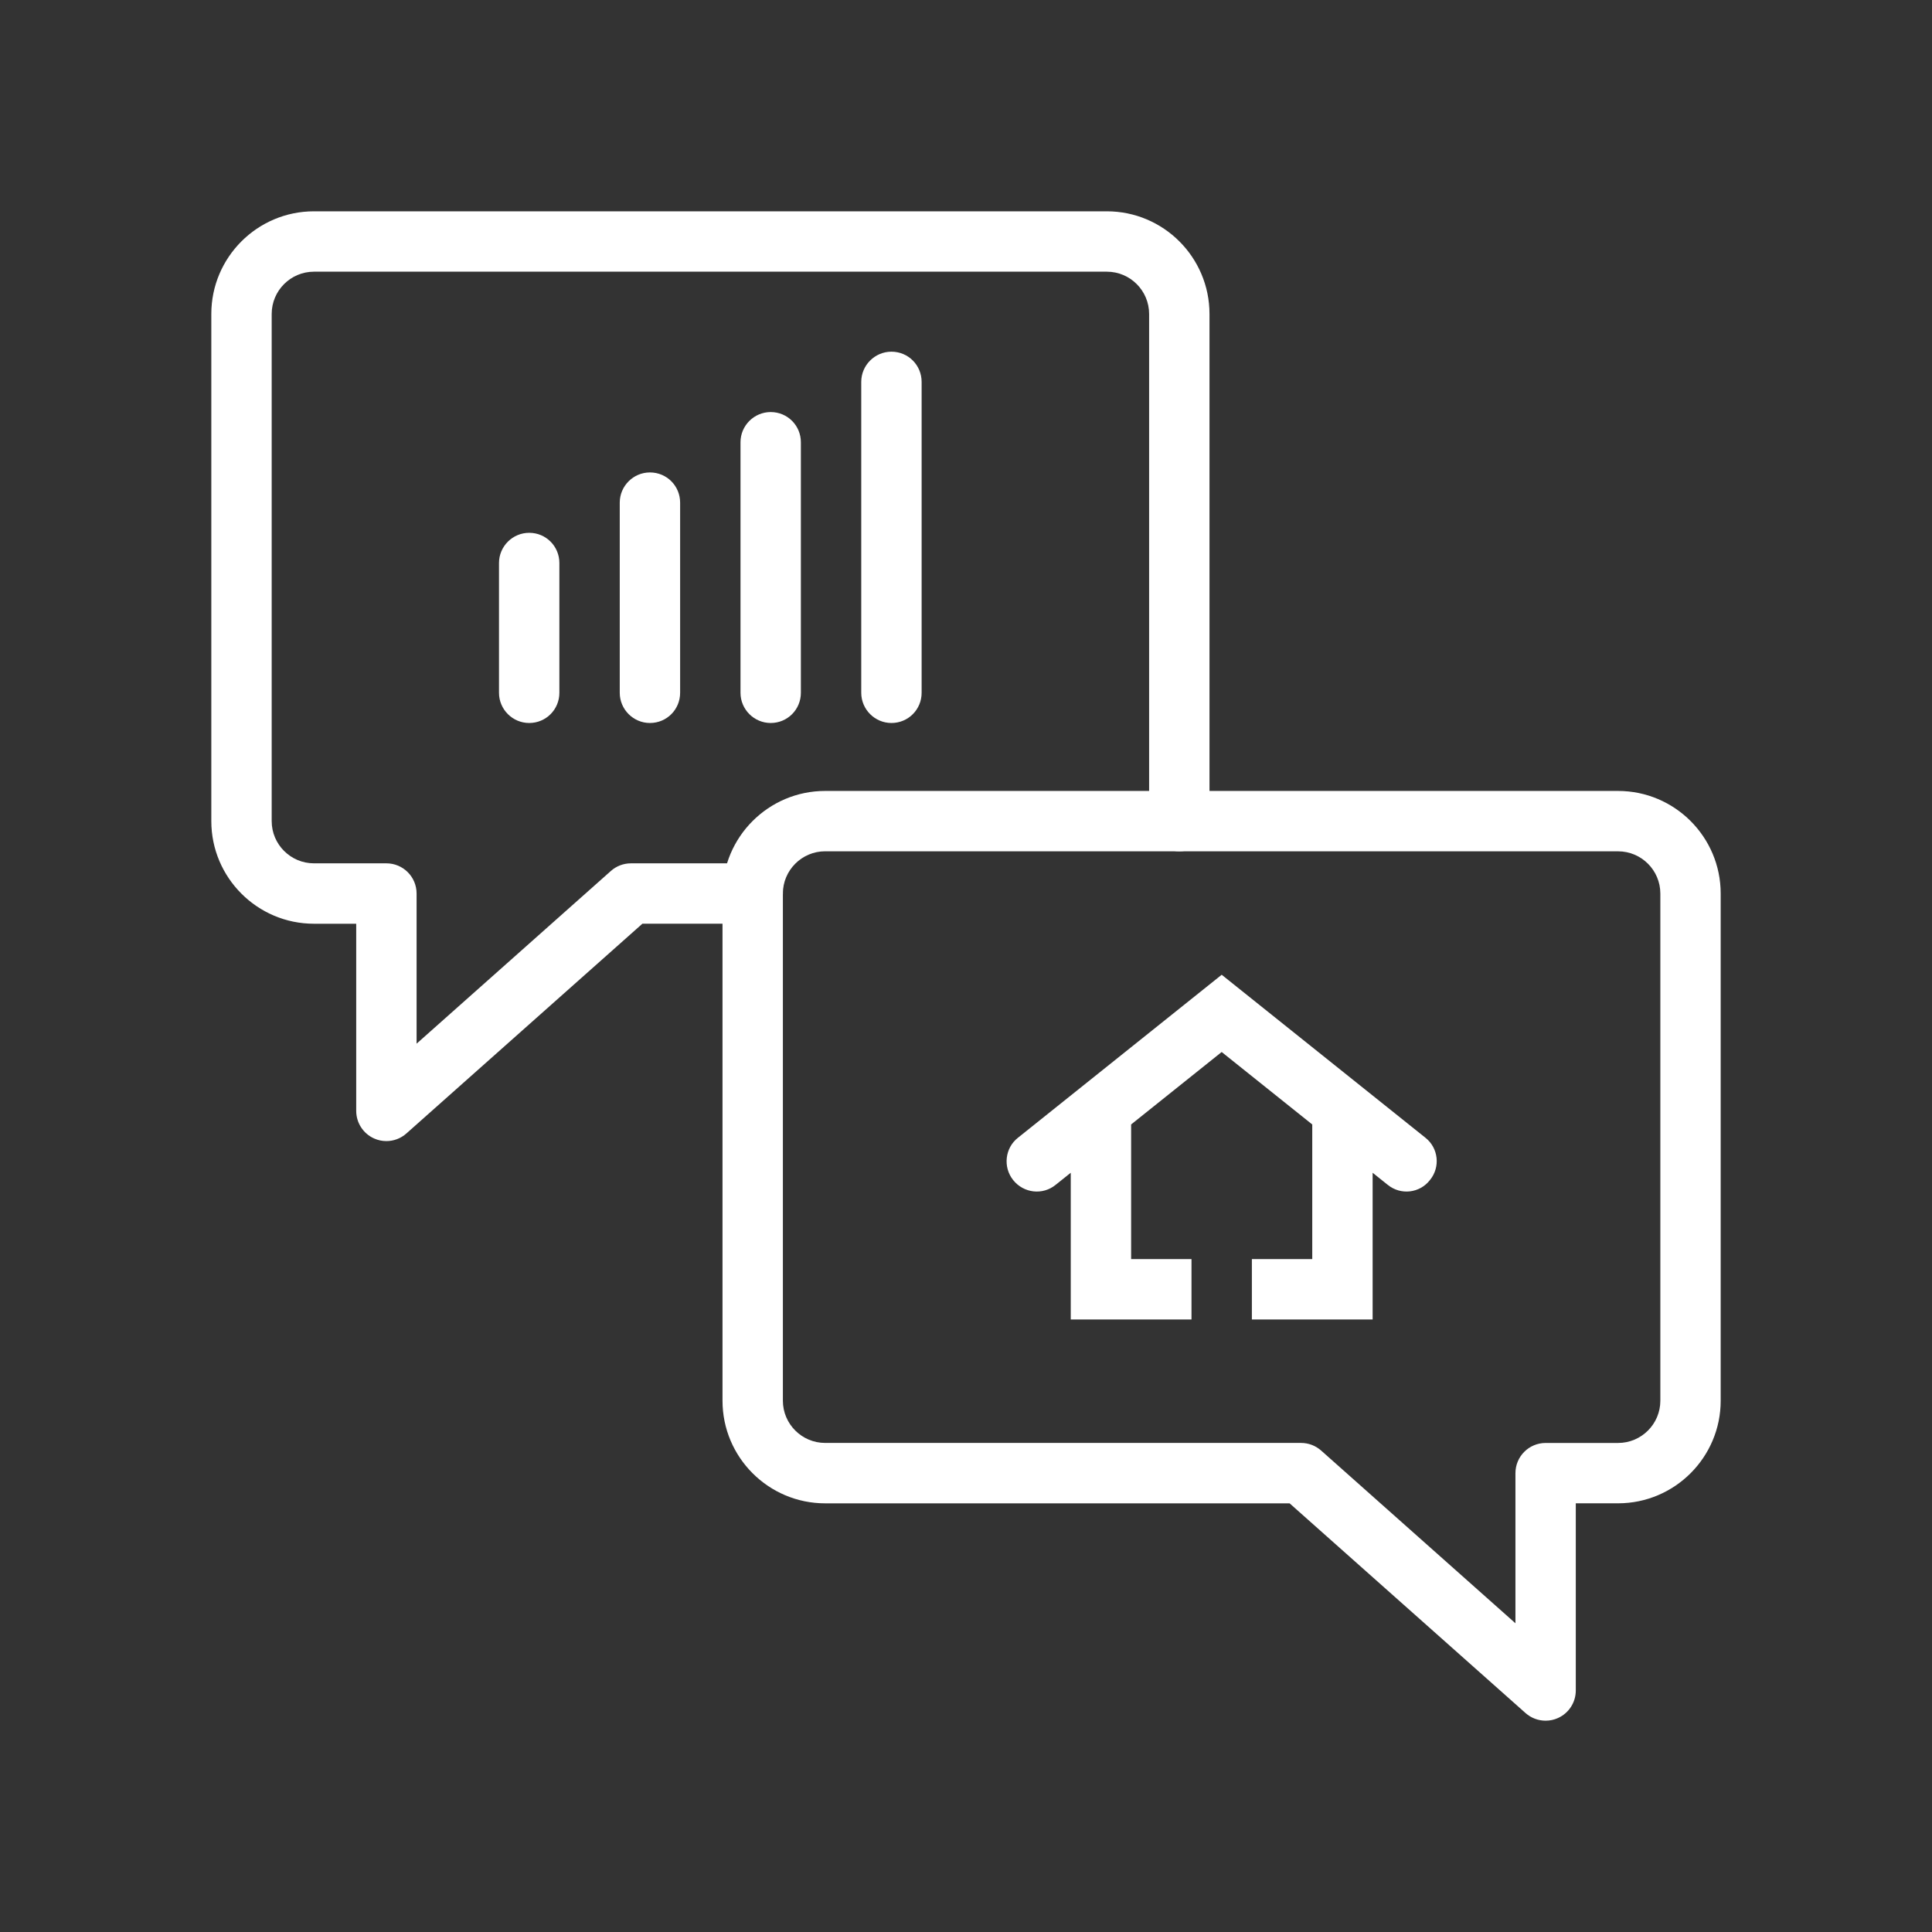
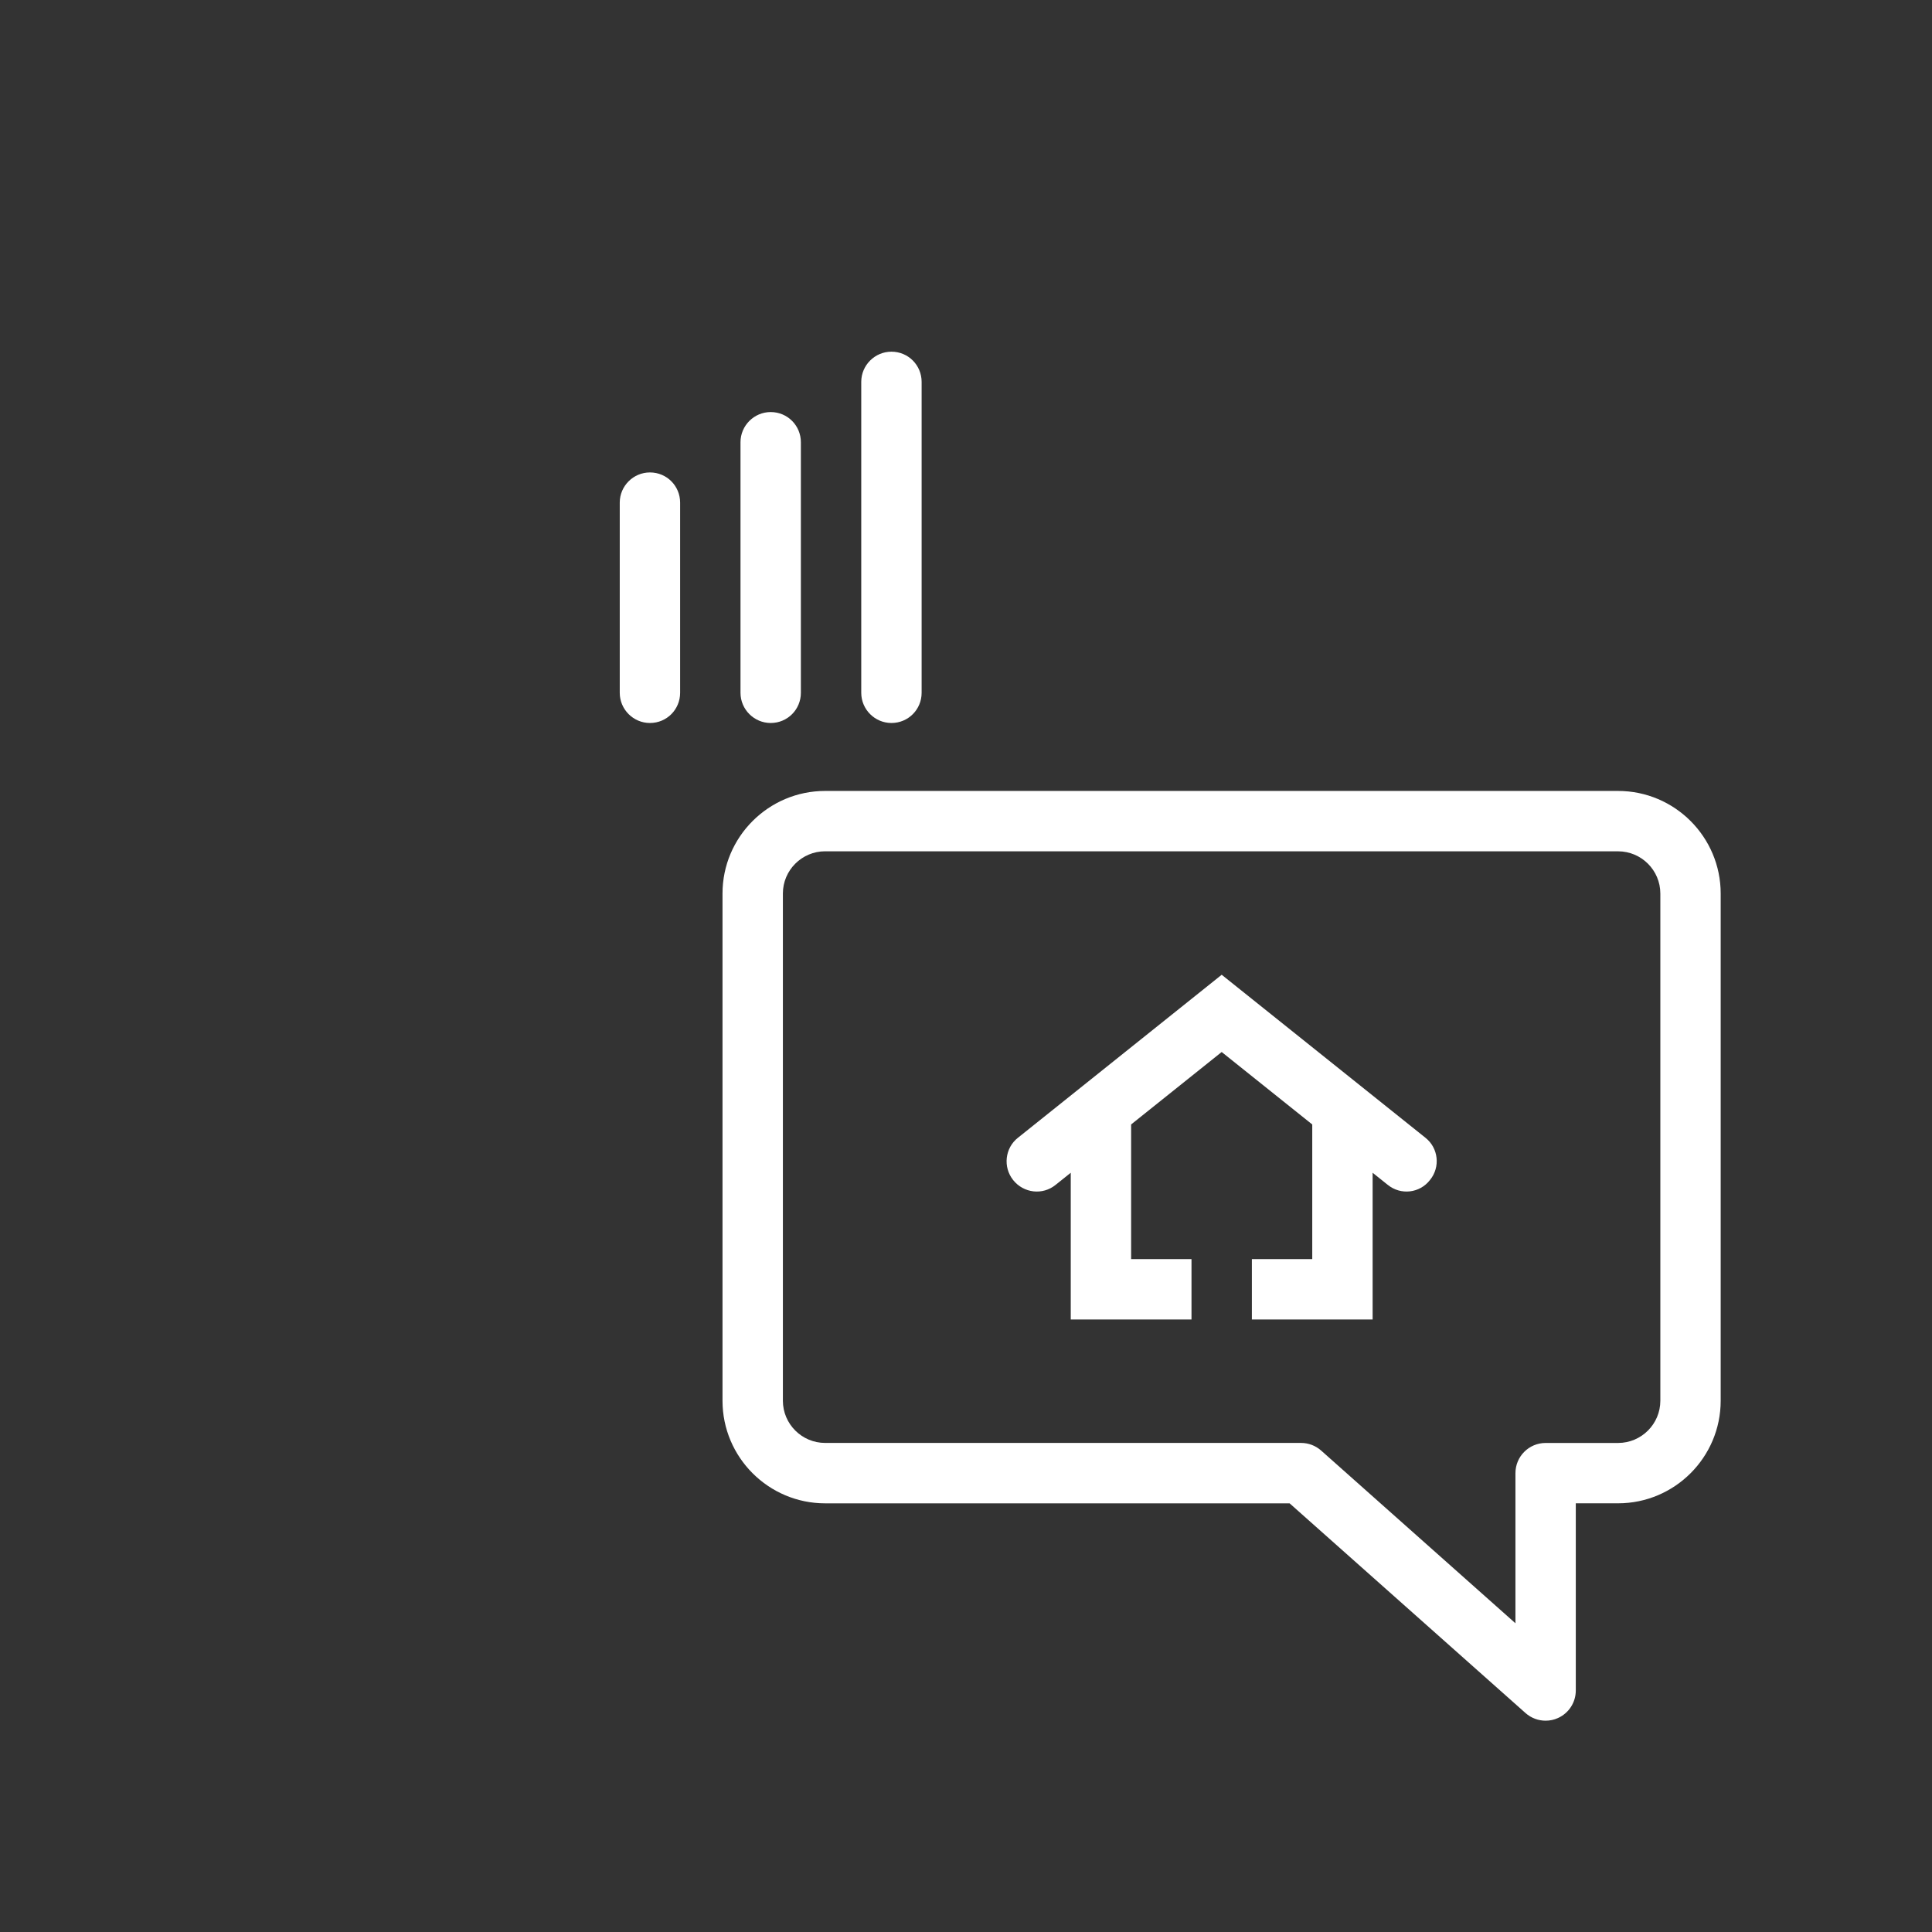
<svg xmlns="http://www.w3.org/2000/svg" id="Layer_4" fill="#FFF" enable-background="new 0 0 64 64" height="512" viewBox="0 0 64 64" width="512">
  <rect x="0" y="0" width="64" height="64" fill="#333333" stroke="none" />
  <g>
    <g id="LWPOLYLINE_2_">
      <g>
-         <path d="m12.8 37.8c-.139 0-.278-.028-.41-.088-.359-.161-.59-.519-.59-.912v-6.2h-1.4c-1.875 0-3.4-1.526-3.4-3.4v-16.8c0-1.875 1.525-3.4 3.4-3.4h26.266c1.875 0 3.4 1.525 3.4 3.4v16.8c0 .553-.448 1-1 1s-1-.447-1-1v-16.8c0-.772-.628-1.4-1.4-1.4h-26.266c-.772 0-1.4.628-1.4 1.4v16.8c0 .771.628 1.399 1.4 1.399h2.4c.552 0 1 .447 1 1v4.974l6.436-5.721c.183-.163.419-.253.665-.253h4.034c.552 0 1 .447 1 1s-.448 1-1 1h-3.655l-7.816 6.947c-.187.167-.424.254-.664.254z" />
-       </g>
+         </g>
    </g>
    <g id="LWPOLYLINE_1_">
      <g>
        <path d="m51.2 57c-.24 0-.478-.087-.665-.253l-7.815-6.947h-15.386c-1.875 0-3.4-1.525-3.4-3.399v-16.801c0-1.874 1.525-3.399 3.4-3.399h26.266c1.875 0 3.4 1.525 3.4 3.399v16.8c0 1.874-1.525 3.399-3.4 3.399h-1.4v6.201c0 .394-.231.751-.59.912-.131.06-.271.088-.41.088zm-23.866-28.8c-.772 0-1.4.628-1.4 1.399v16.801c0 .771.628 1.399 1.4 1.399h15.766c.245 0 .481.09.665.253l6.436 5.721v-4.973c0-.553.448-1 1-1h2.4c.772 0 1.4-.628 1.4-1.399v-16.801c0-.771-.628-1.399-1.4-1.399h-26.267z" />
      </g>
    </g>
    <path d="m47.22 37.69c.43.34.5.97.15 1.399-.34.44-.97.51-1.4.16l-.5-.4v4.86h-4v-2h2v-4.46l-3-2.4-3 2.4v4.46h2v2h-4v-4.86l-.5.4c-.43.35-1.06.28-1.41-.16-.34-.43-.27-1.06.16-1.399l6.75-5.4z" />
-     <path d="m18.53 18.65v4.3c0 .55-.44 1-1 1-.55 0-1-.45-1-1v-4.3c0-.551.45-1 1-1 .56 0 1 .45 1 1z" />
    <path d="m22.53 16.65v6.3c0 .55-.44 1-1 1-.55 0-1-.45-1-1v-6.3c0-.551.45-1 1-1 .56 0 1 .45 1 1z" />
    <path d="m26.53 14.65v8.3c0 .55-.44 1-1 1-.55 0-1-.45-1-1v-8.3c0-.551.45-1 1-1 .56 0 1 .45 1 1z" />
    <path d="m30.53 12.65v10.3c0 .55-.44 1-1 1-.55 0-1-.45-1-1v-10.3c0-.551.45-1 1-1 .56 0 1 .45 1 1z" />
  </g>
</svg>